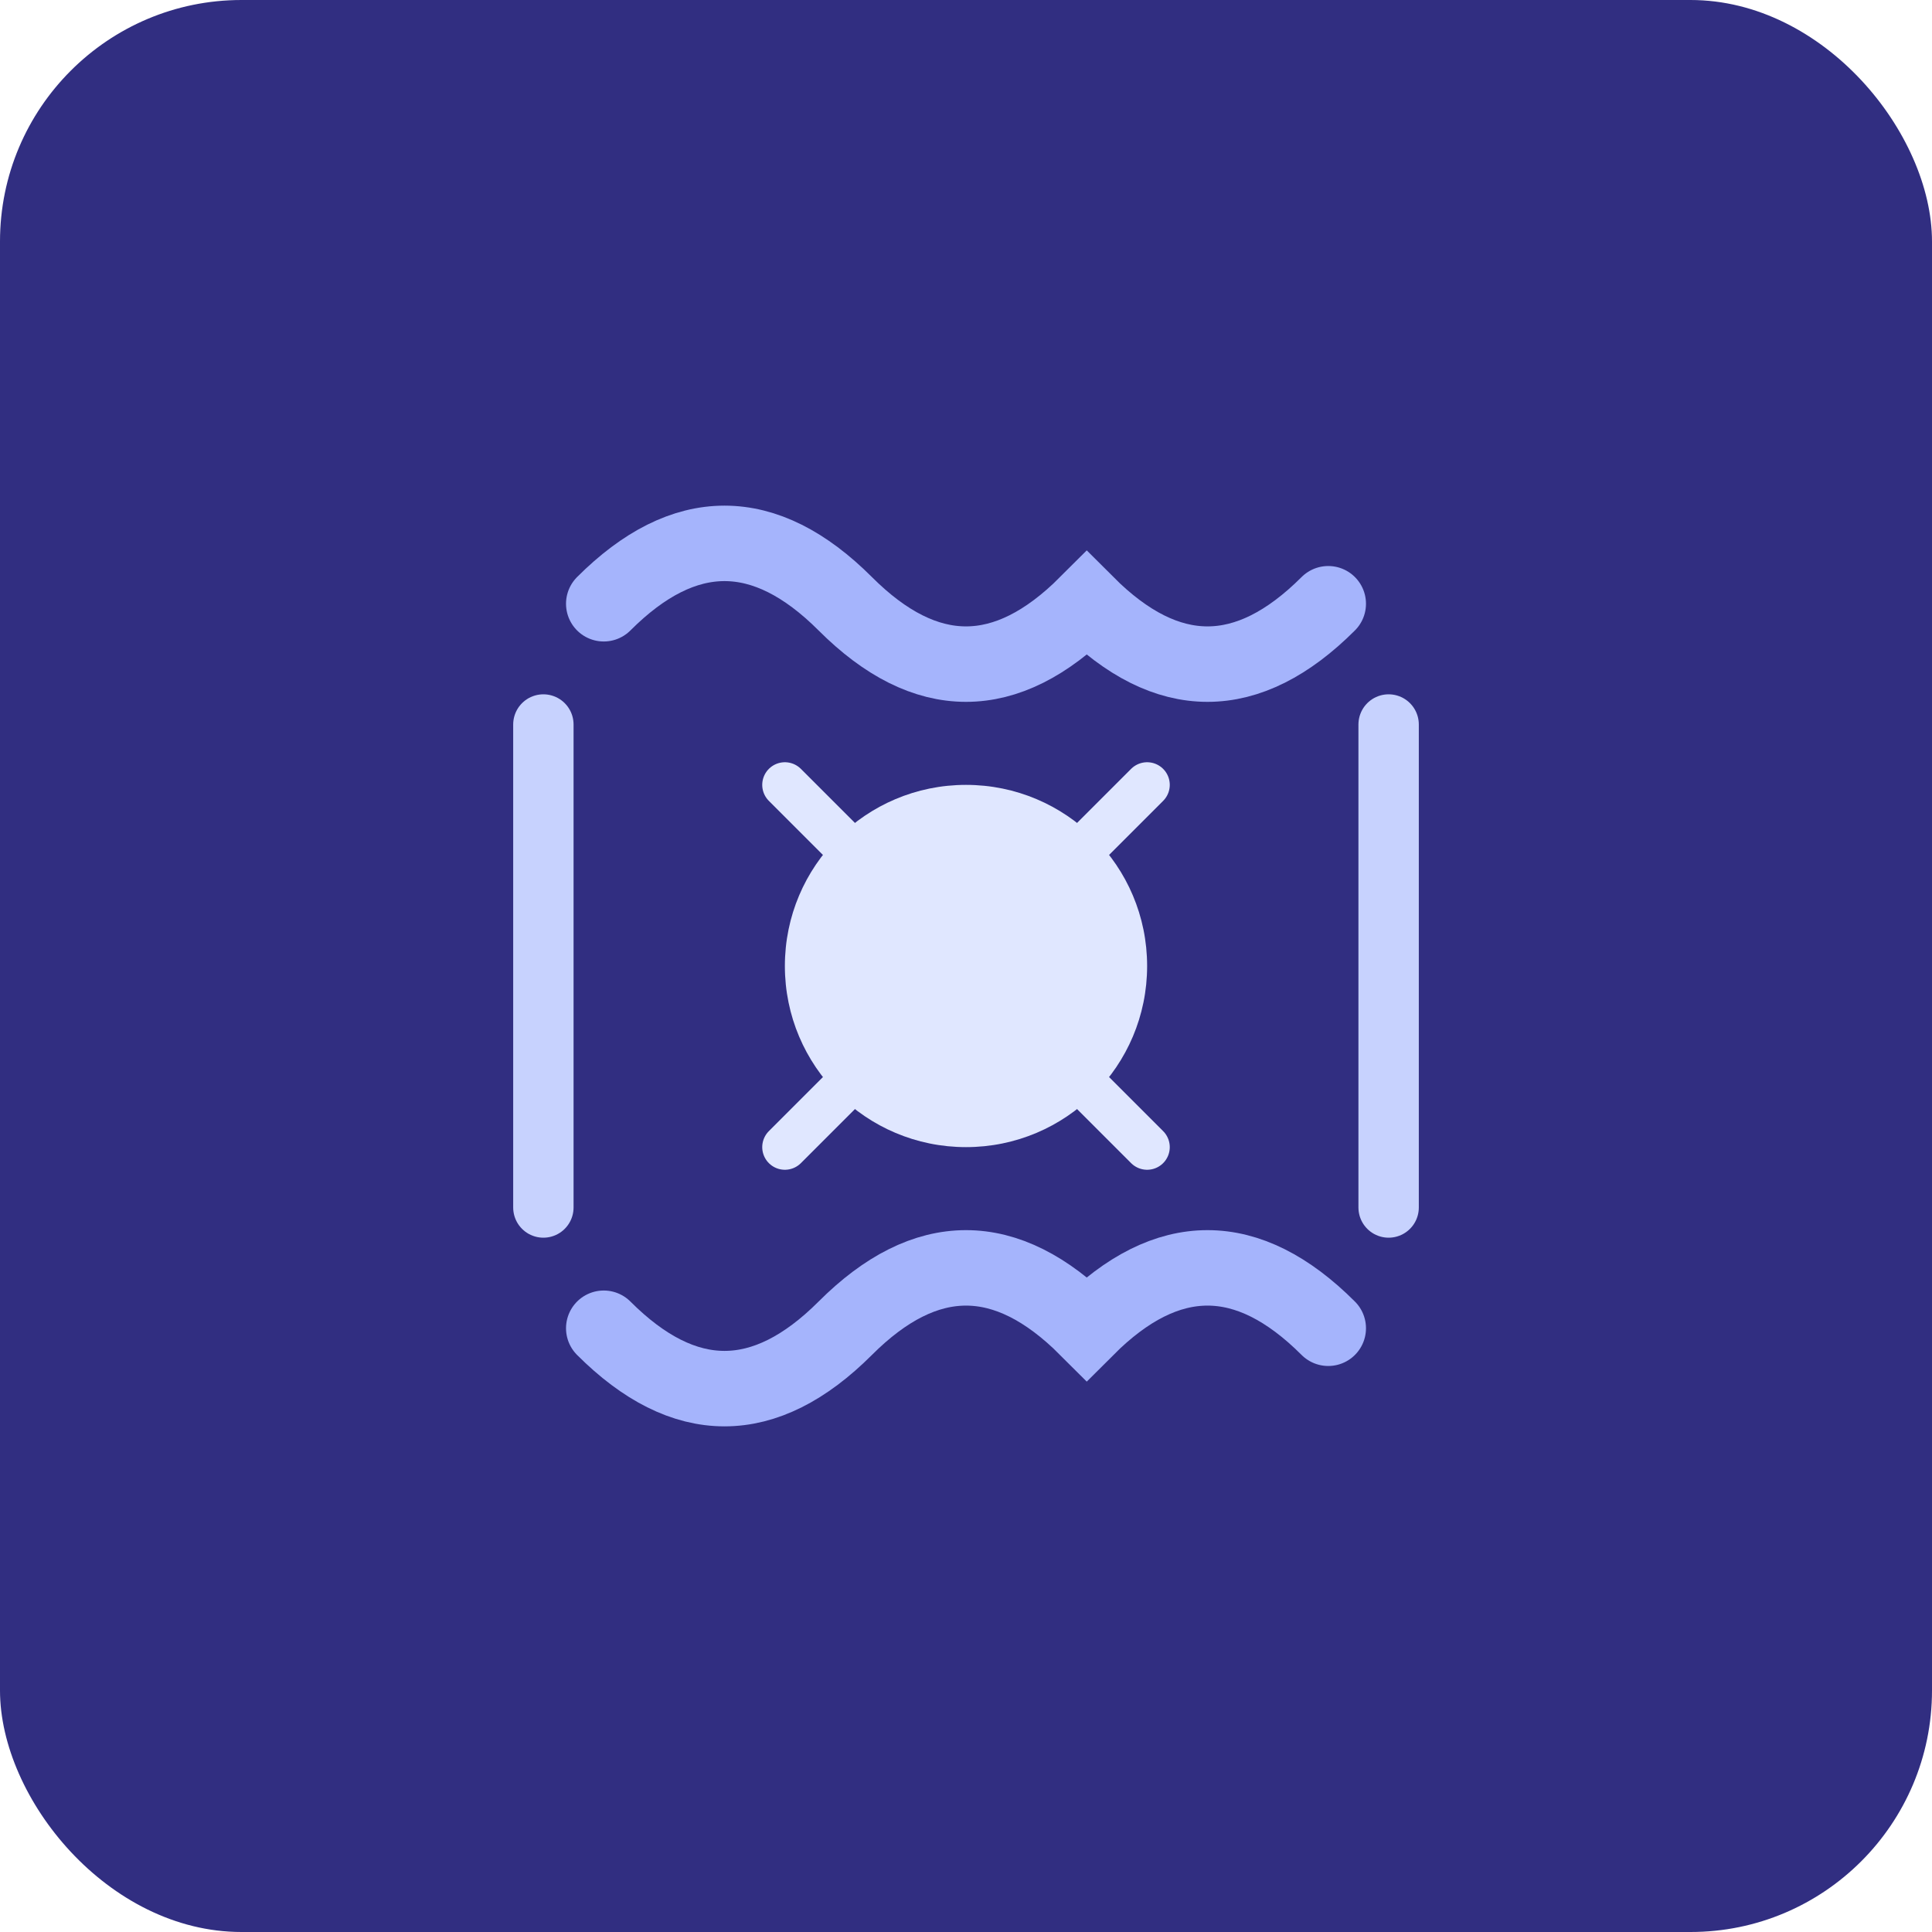
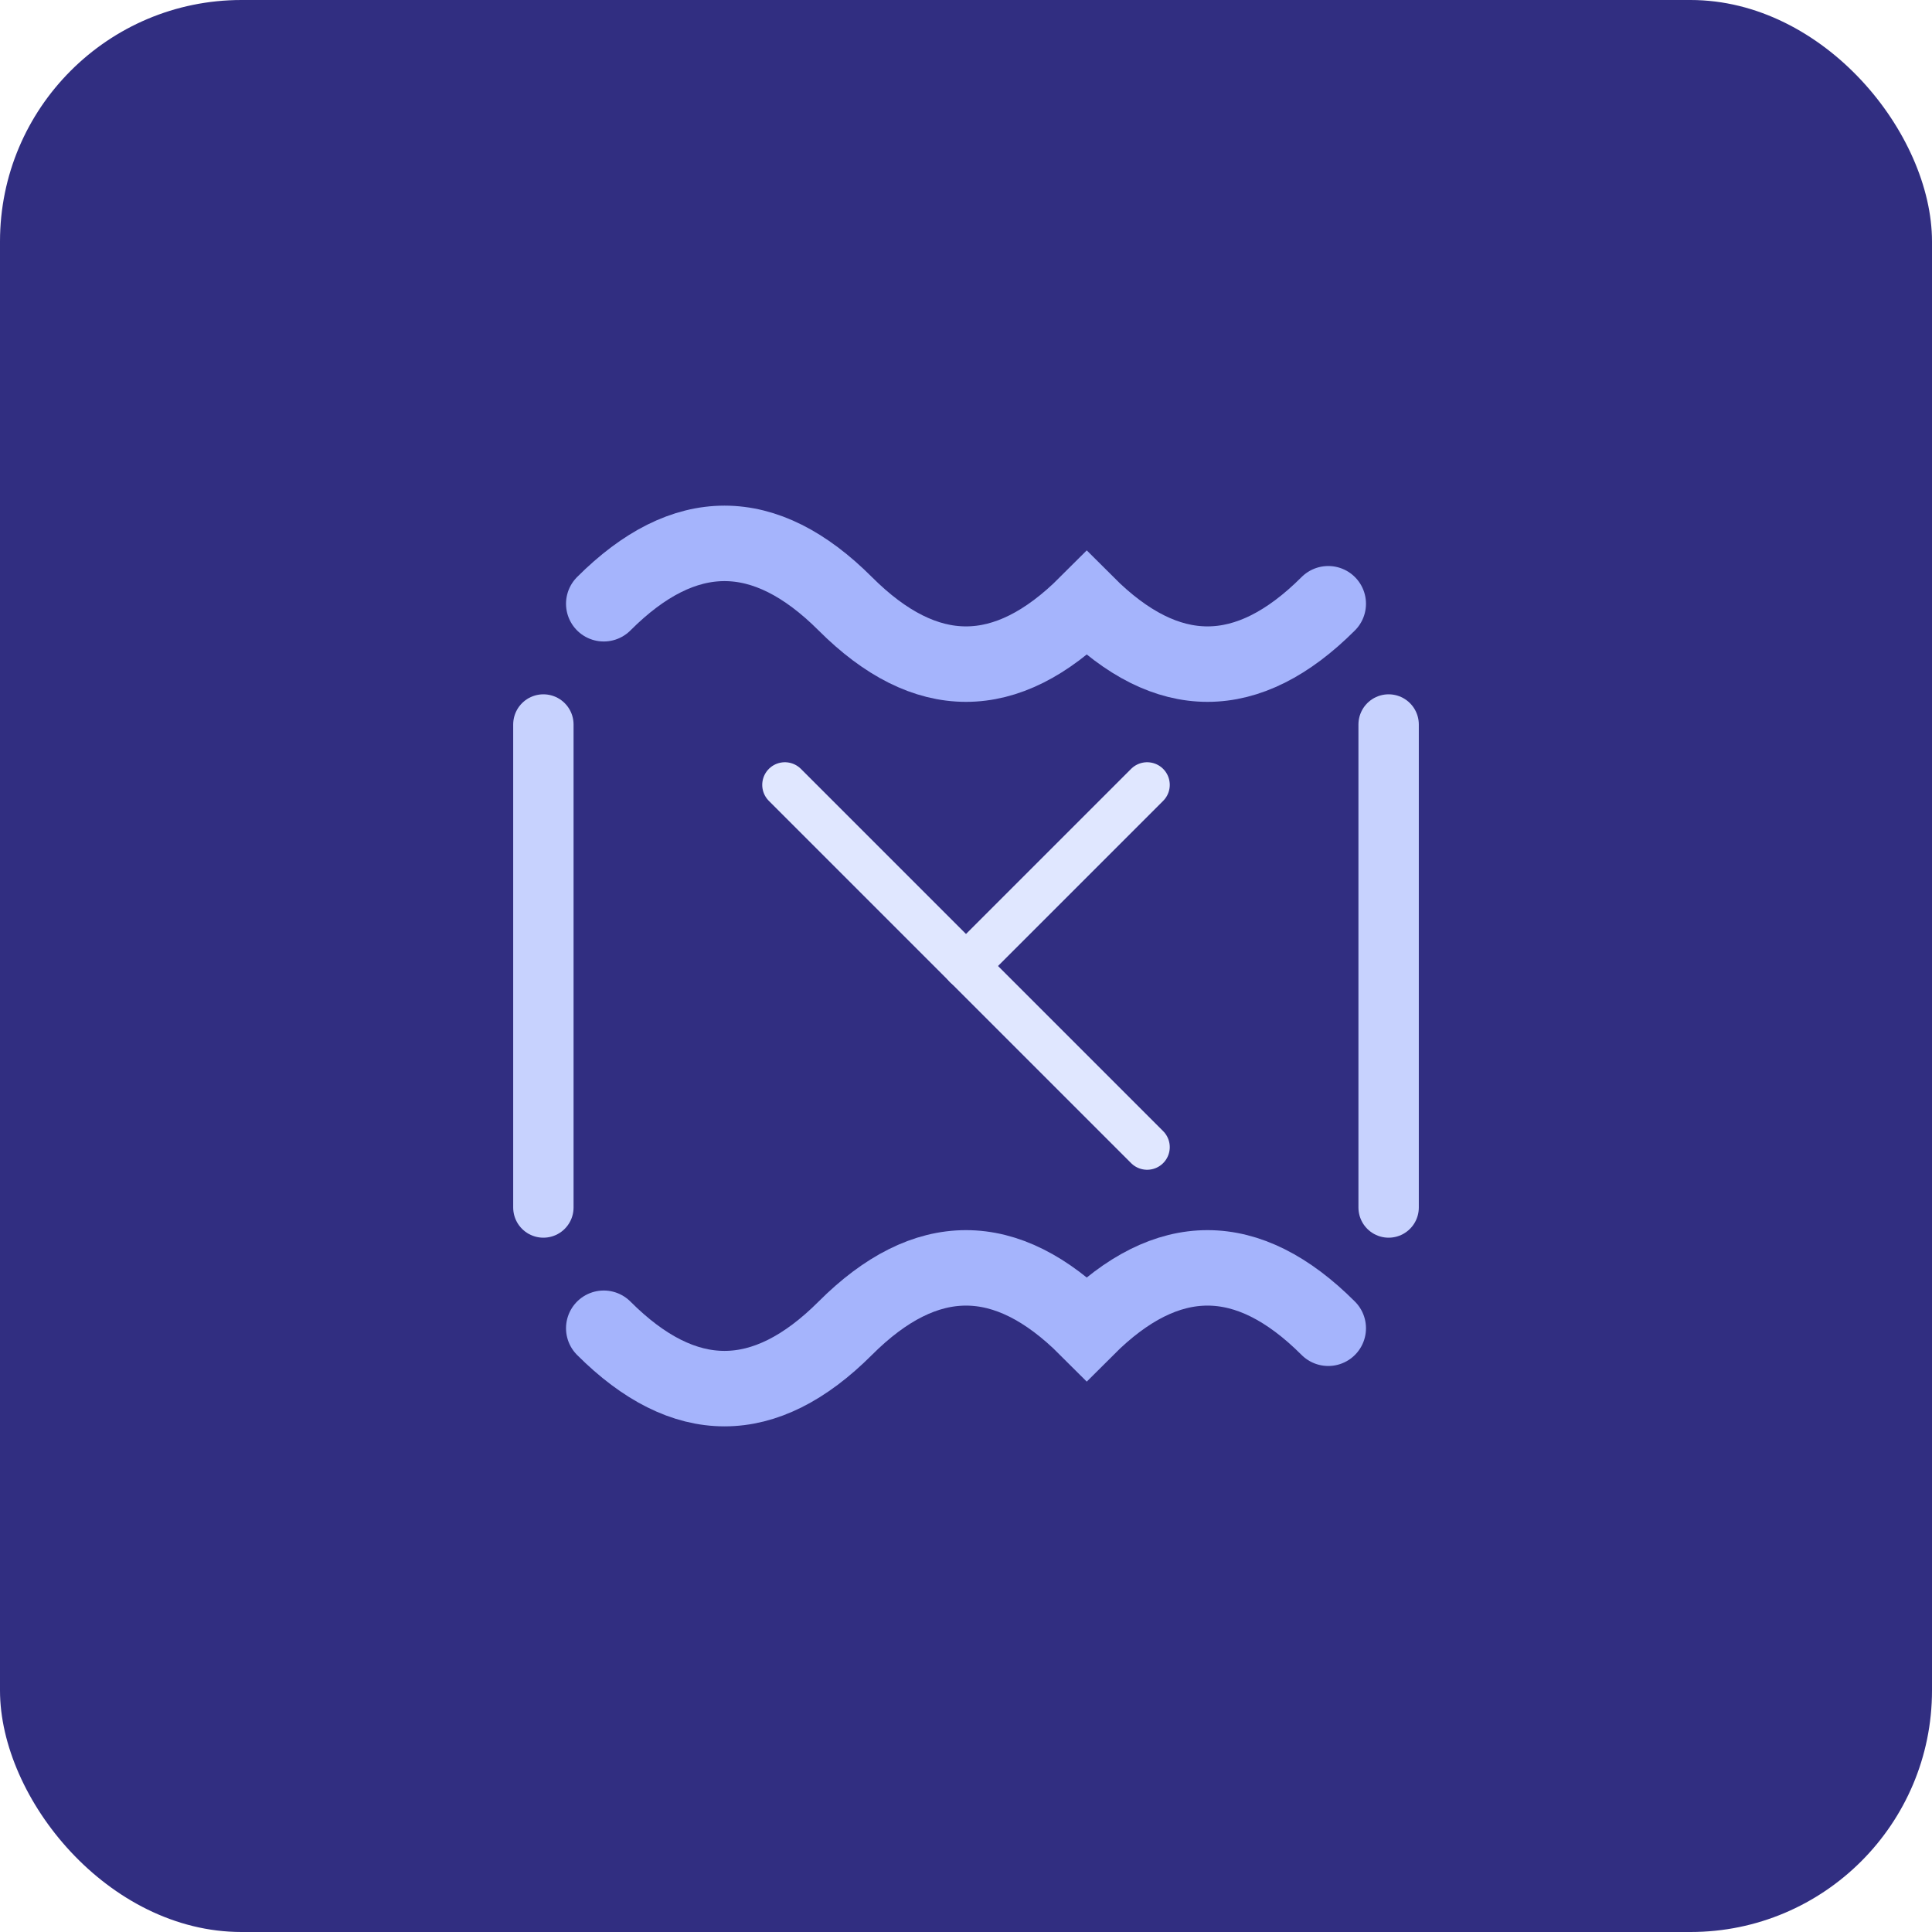
<svg xmlns="http://www.w3.org/2000/svg" width="64" height="64" viewBox="0 0 64 64" fill="none">
  <rect width="64" height="64" rx="8" fill="#312E81" />
-   <circle cx="32" cy="32" r="6" fill="#E0E7FF" />
  <path d="M 20 20 Q 24 16, 28 20 T 36 20 Q 40 24, 44 20" stroke="#A5B4FC" stroke-width="2.5" stroke-linecap="round" fill="none" />
  <path d="M 20 44 Q 24 48, 28 44 T 36 44 Q 40 40, 44 44" stroke="#A5B4FC" stroke-width="2.5" stroke-linecap="round" fill="none" />
  <line x1="18" y1="24" x2="18" y2="40" stroke="#C7D2FE" stroke-width="2" stroke-linecap="round" />
  <line x1="46" y1="24" x2="46" y2="40" stroke="#C7D2FE" stroke-width="2" stroke-linecap="round" />
  <line x1="26" y1="26" x2="32" y2="32" stroke="#E0E7FF" stroke-width="1.5" stroke-linecap="round" />
  <line x1="38" y1="26" x2="32" y2="32" stroke="#E0E7FF" stroke-width="1.5" stroke-linecap="round" />
-   <line x1="26" y1="38" x2="32" y2="32" stroke="#E0E7FF" stroke-width="1.5" stroke-linecap="round" />
  <line x1="38" y1="38" x2="32" y2="32" stroke="#E0E7FF" stroke-width="1.5" stroke-linecap="round" />
</svg>